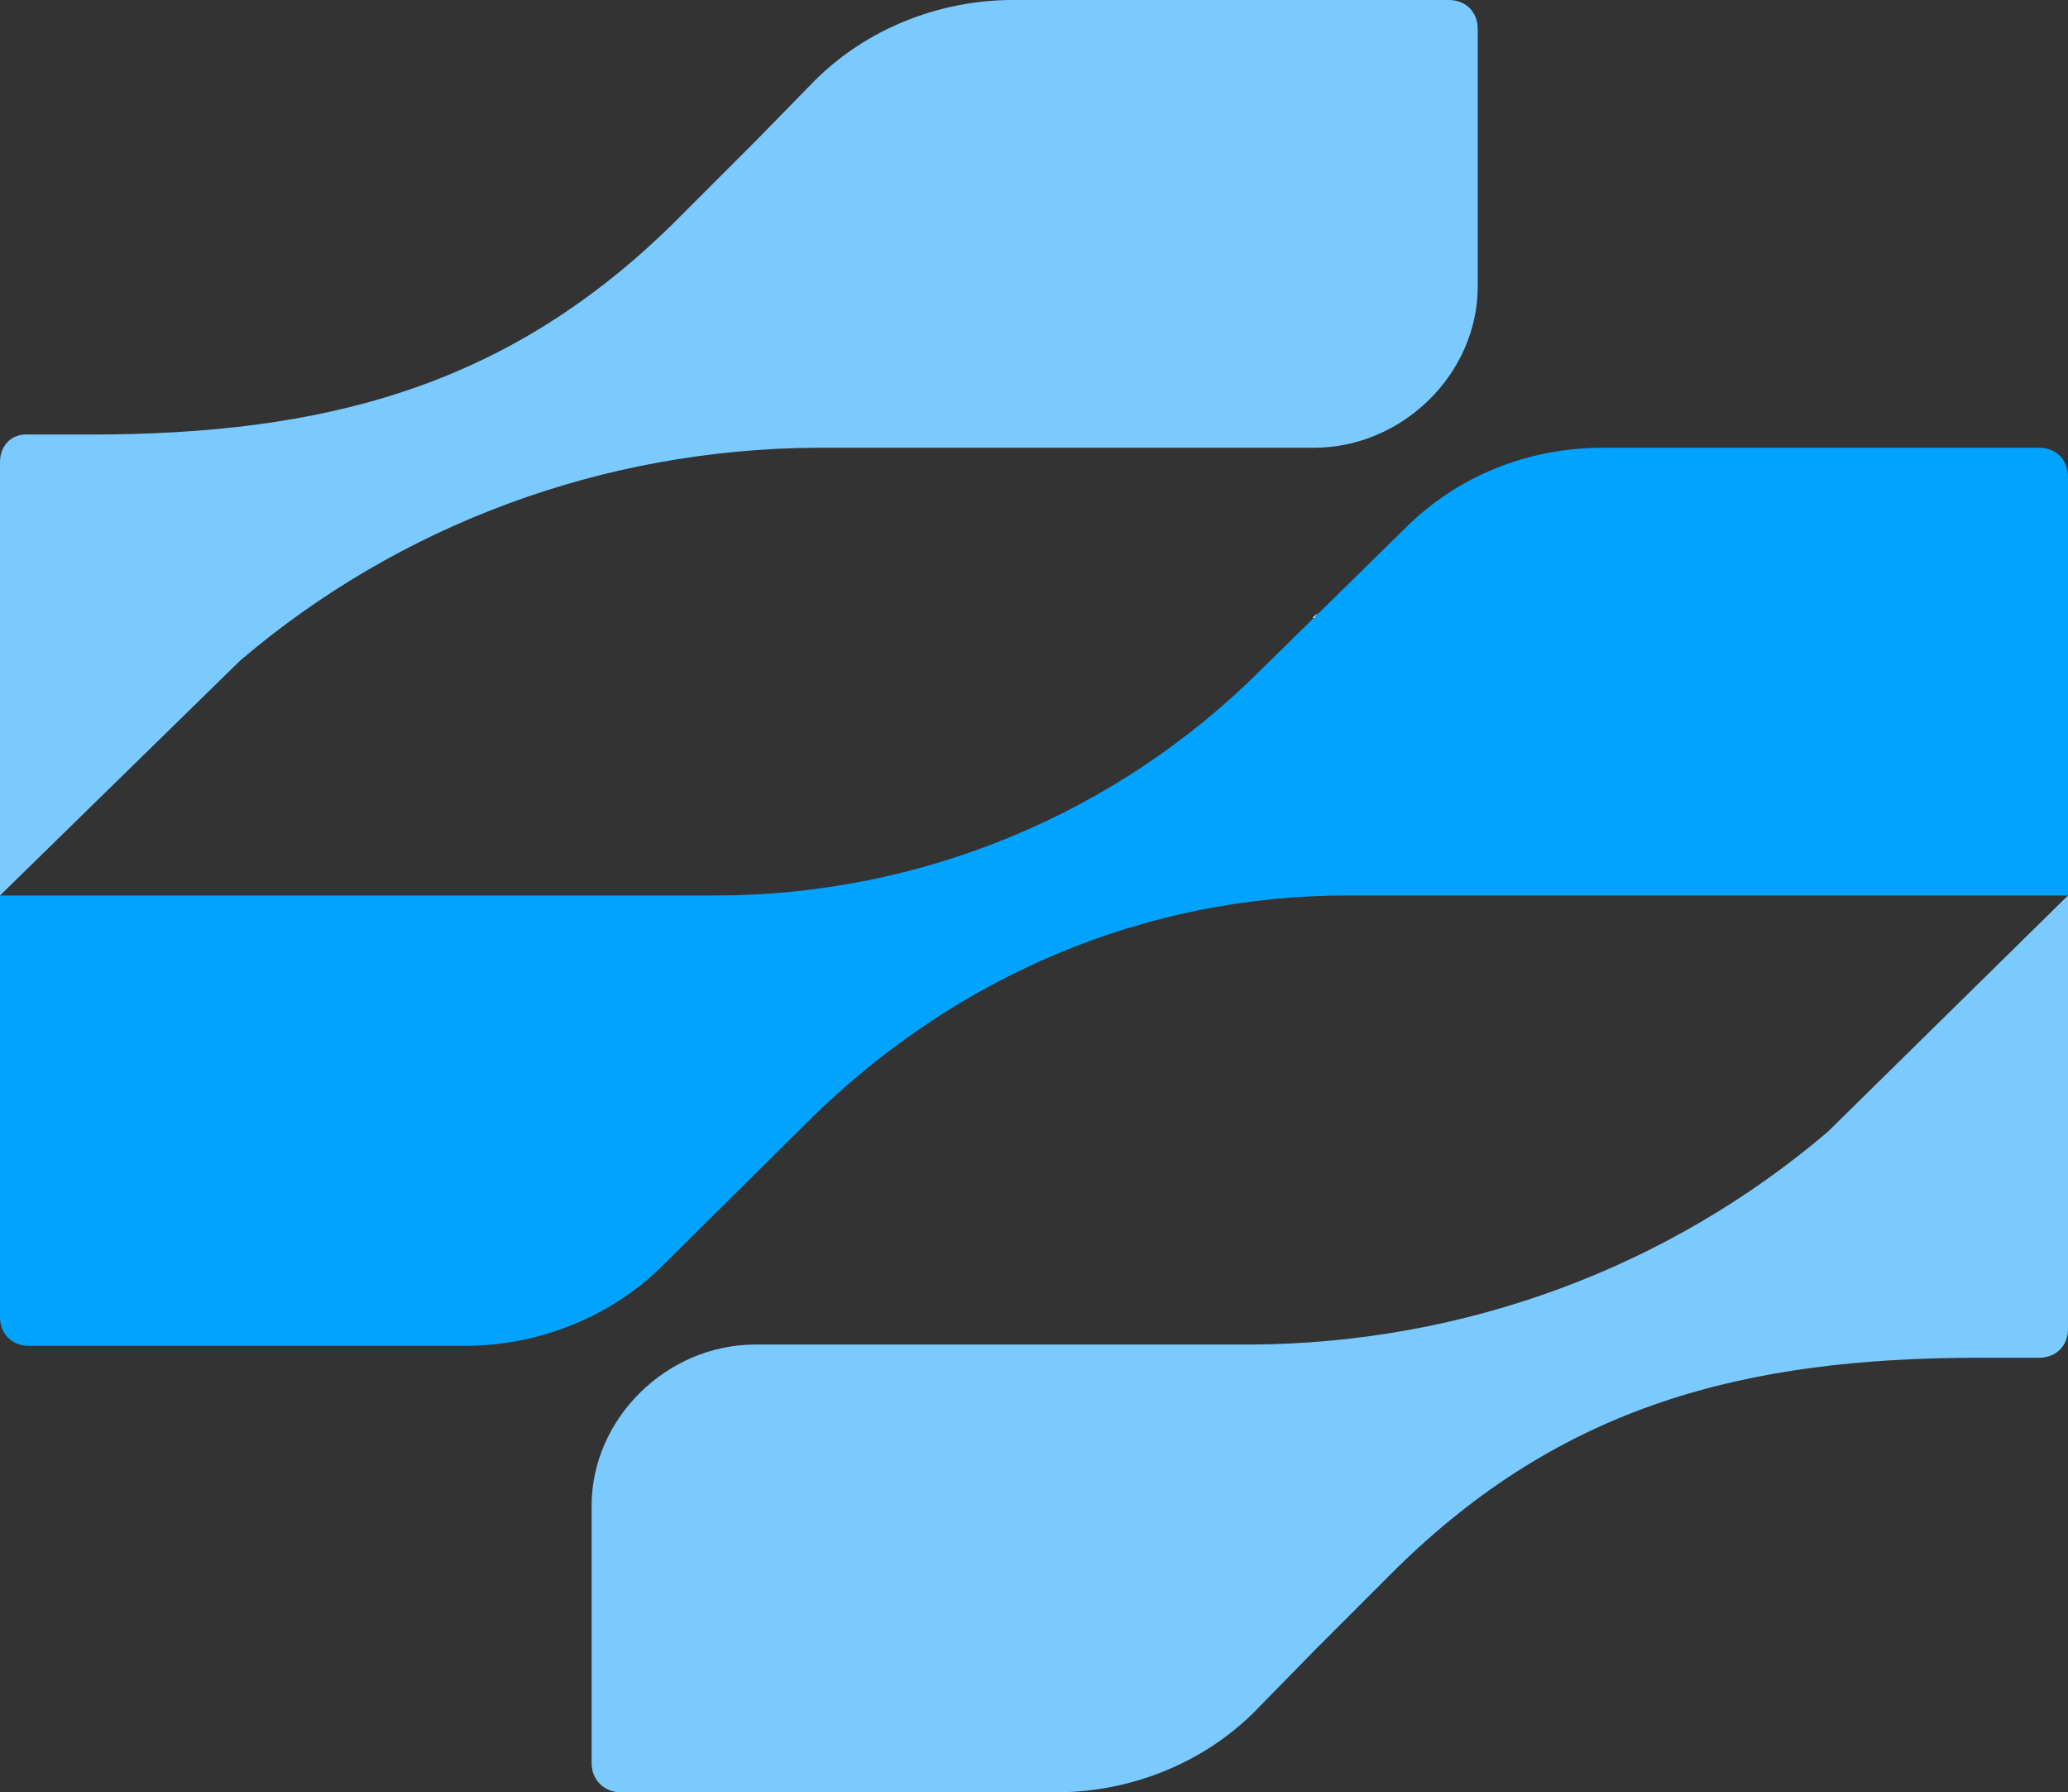
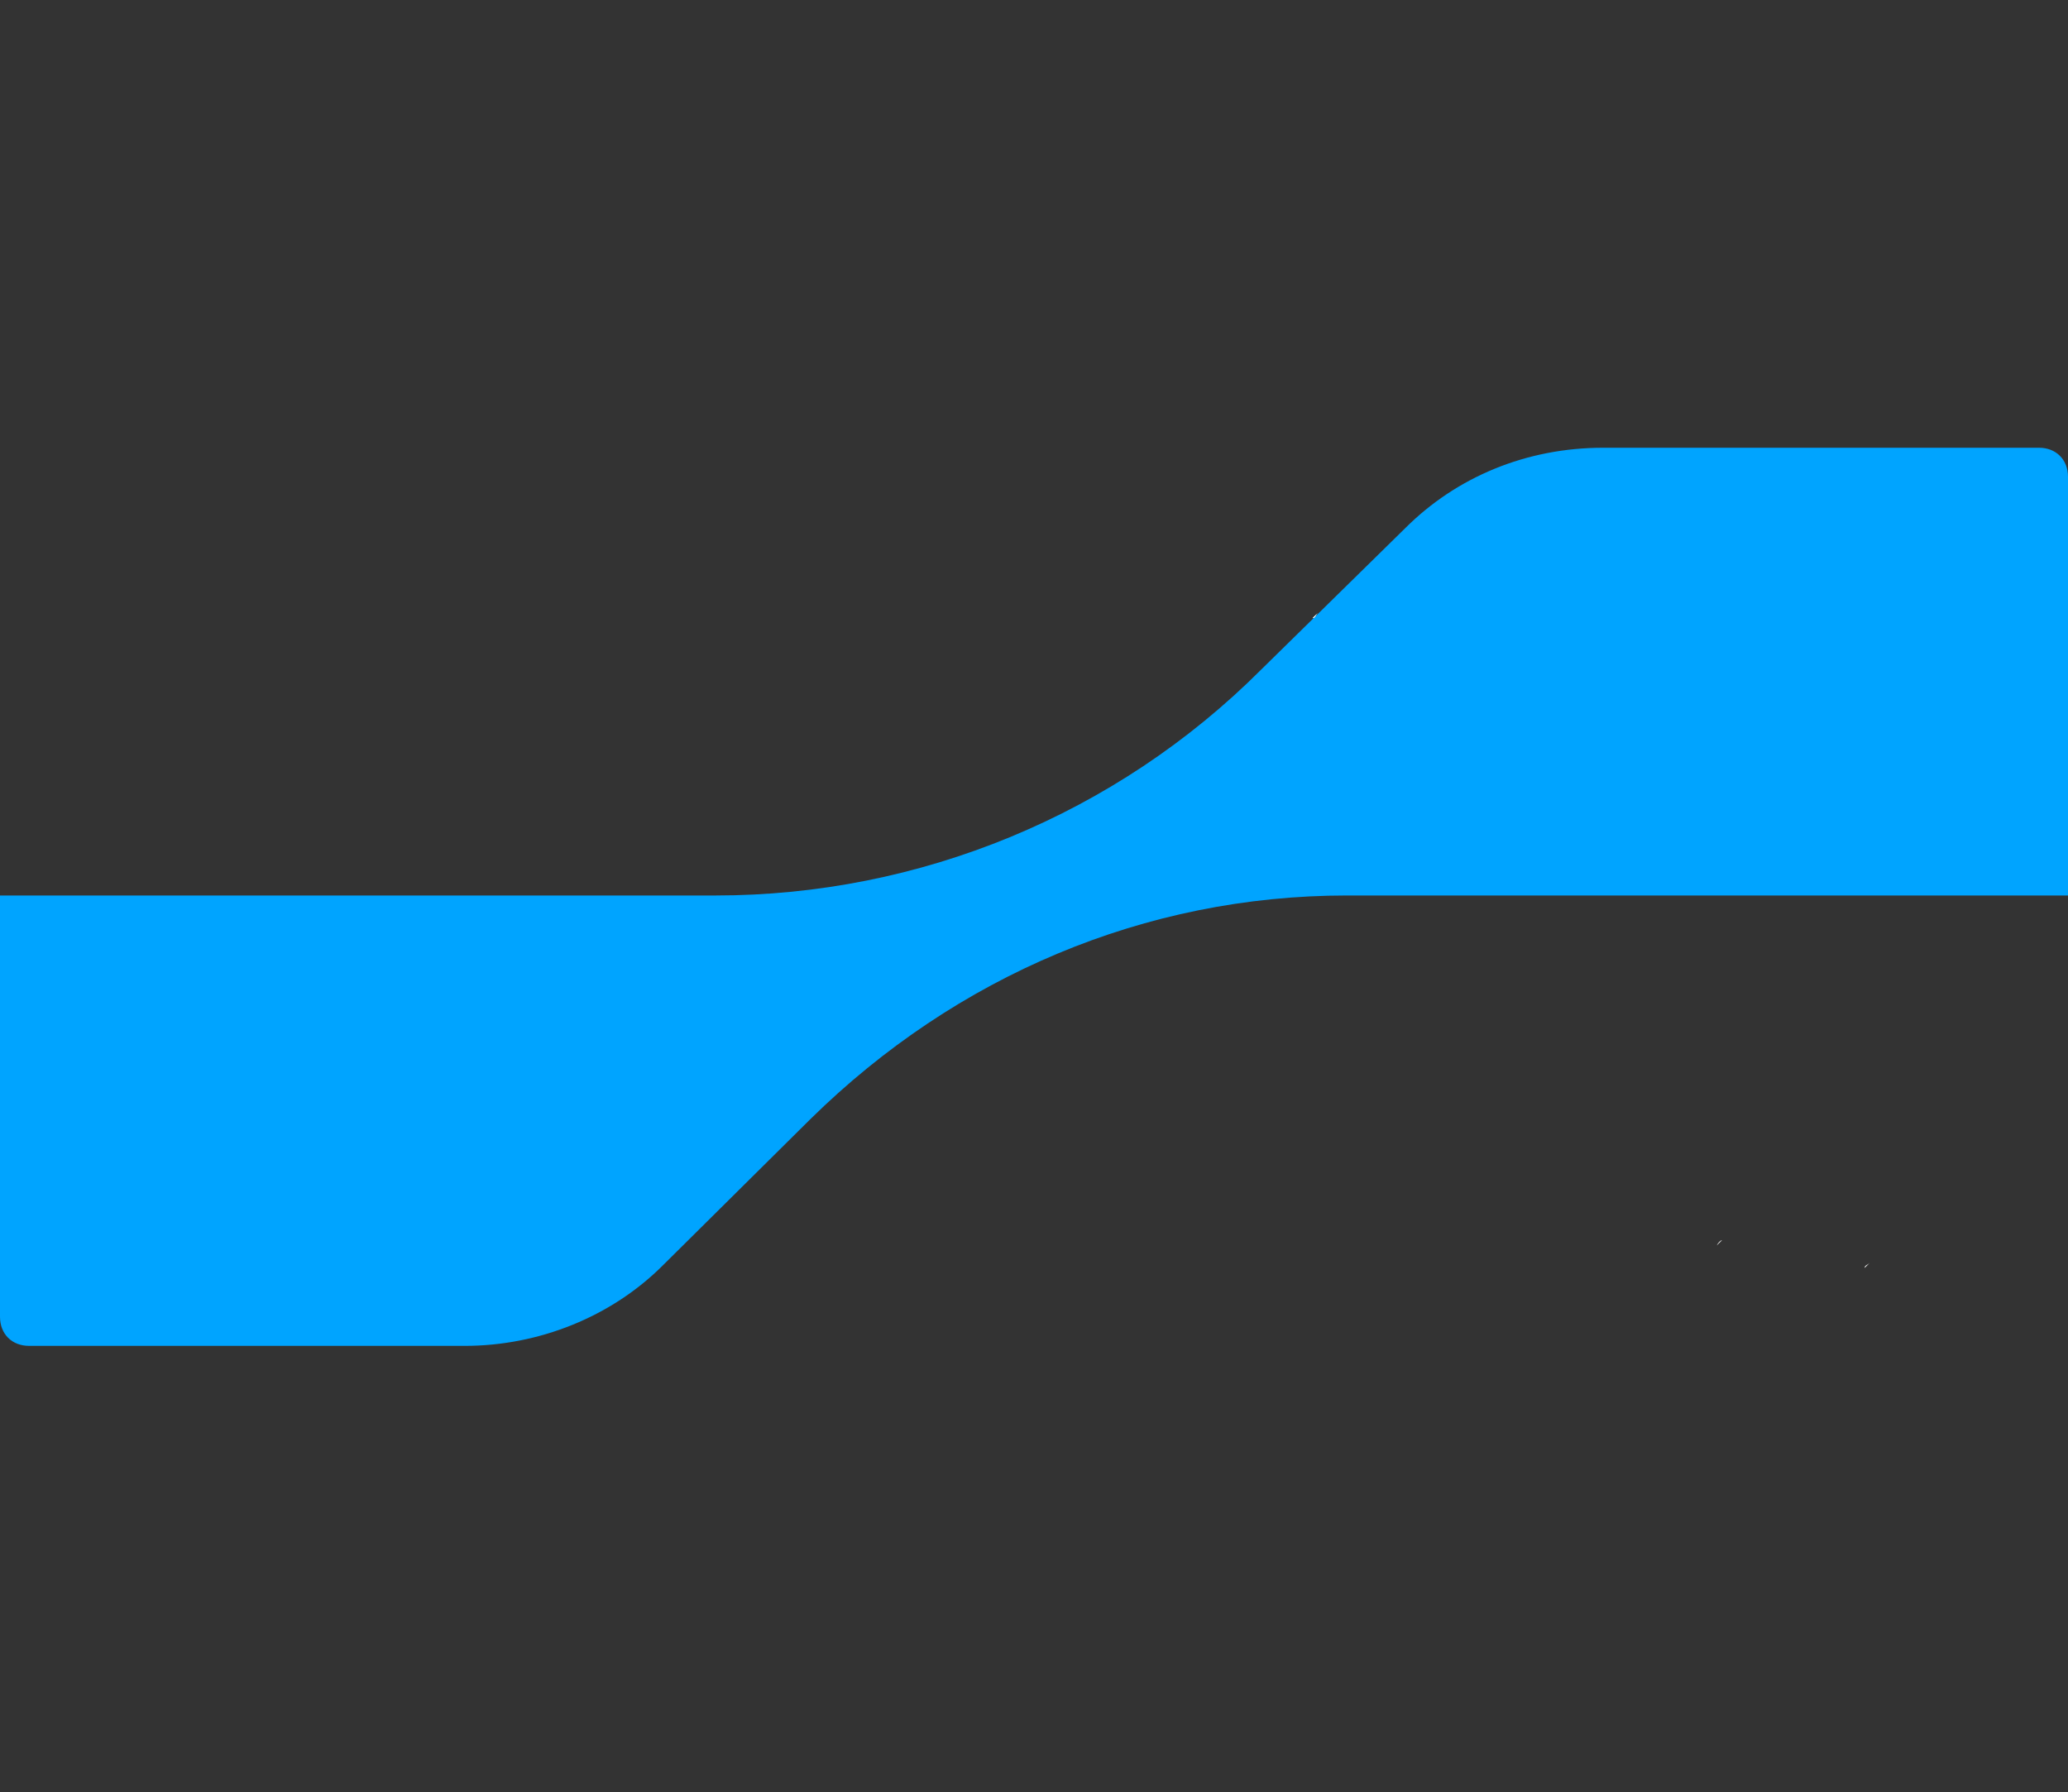
<svg xmlns="http://www.w3.org/2000/svg" version="1.1" id="Calque_1" x="0px" y="0px" viewBox="0 0 156.6 135.7" style="enable-background:new 0 0 156.6 135.7;" xml:space="preserve">
  <rect x="0" y="0" width="156.6" height="135.7" fill="#333333" stroke="none" />
  <style type="text/css">
	.st0{fill:#FFFFFF;}
	.st1{fill:#7ACAFF;}
	.st2{fill:#00A4FF;}
</style>
  <g>
    <g>
      <path class="st0" d="M99.8,46.4l-1.1,1.1c0,0,0.6-0.6,0.7-0.7C99.6,46.8,99.6,46.6,99.8,46.4L99.8,46.4z" />
      <path class="st0" d="M130.4,93.9C130.4,93.9,130.3,93.9,130.4,93.9l-0.4,0.4C130.1,94.1,130.3,93.9,130.4,93.9z" />
      <path class="st0" d="M141.6,95.6l-0.4,0.4C141.2,95.8,141.4,95.8,141.6,95.6L141.6,95.6L141.6,95.6z" />
-       <path class="st0" d="M130.4,93.9C130.4,93.9,130.3,93.9,130.4,93.9l-0.4,0.4C130.1,94.1,130.3,93.9,130.4,93.9z" />
-       <path class="st1" d="M47,135.7h33c5.6,0,11.1-2.2,15-6.1l4.5-4.6c0.3-0.3,0.6-0.6,1-1l2.6-2.6c0.7-0.7,1.5-1.5,2.2-2.2l0.4-0.4    c12.6-12.4,26.4-16,44.2-16h4.5c1.3,0,2.2-0.9,2.2-2.2V67.8l-18.2,17.9c-12.1,10.3-27.5,16-43.6,16.1H57.2    c-6.7,0-12.4,5.6-12.4,12.2v19.5C44.8,134.7,45.7,135.7,47,135.7z" />
-       <path class="st1" d="M109.7,0h-33c-5.6,0-11.1,2.2-15,6.1l-4.5,4.6c-0.3,0.3-0.6,0.6-1,1l-2.6,2.6c-0.7,0.7-1.5,1.5-2.2,2.2    L51,16.9c-12.6,12.4-26.4,16-44.2,16H2.2C0.9,32.8,0,33.7,0,35v32.8L18.2,50c12.1-10.3,27.5-16,43.6-16.1h37.7    c6.7,0,12.4-5.6,12.4-12.2V2.2C111.9,0.9,111,0,109.7,0z" />
      <path class="st2" d="M156.6,67.8V36.1c0-1.3-0.9-2.2-2.2-2.2h-33c-5.8,0-11.1,2.2-15,6.1L95.5,50.7l0,0    c-11,11-25.9,17.1-41.3,17.1l0,0H0v31.9c0,1.3,0.9,2.2,2.2,2.2h33c5.6,0,11.1-2.2,15-6.1l11.2-11.1c11-10.8,25.3-16.9,40.6-16.9    H156.6z" />
      <path class="st0" d="M99.8,46.4l-1.1,1.1c0,0,0.6-0.6,0.7-0.7C99.6,46.8,99.6,46.6,99.8,46.4L99.8,46.4z" />
    </g>
  </g>
</svg>